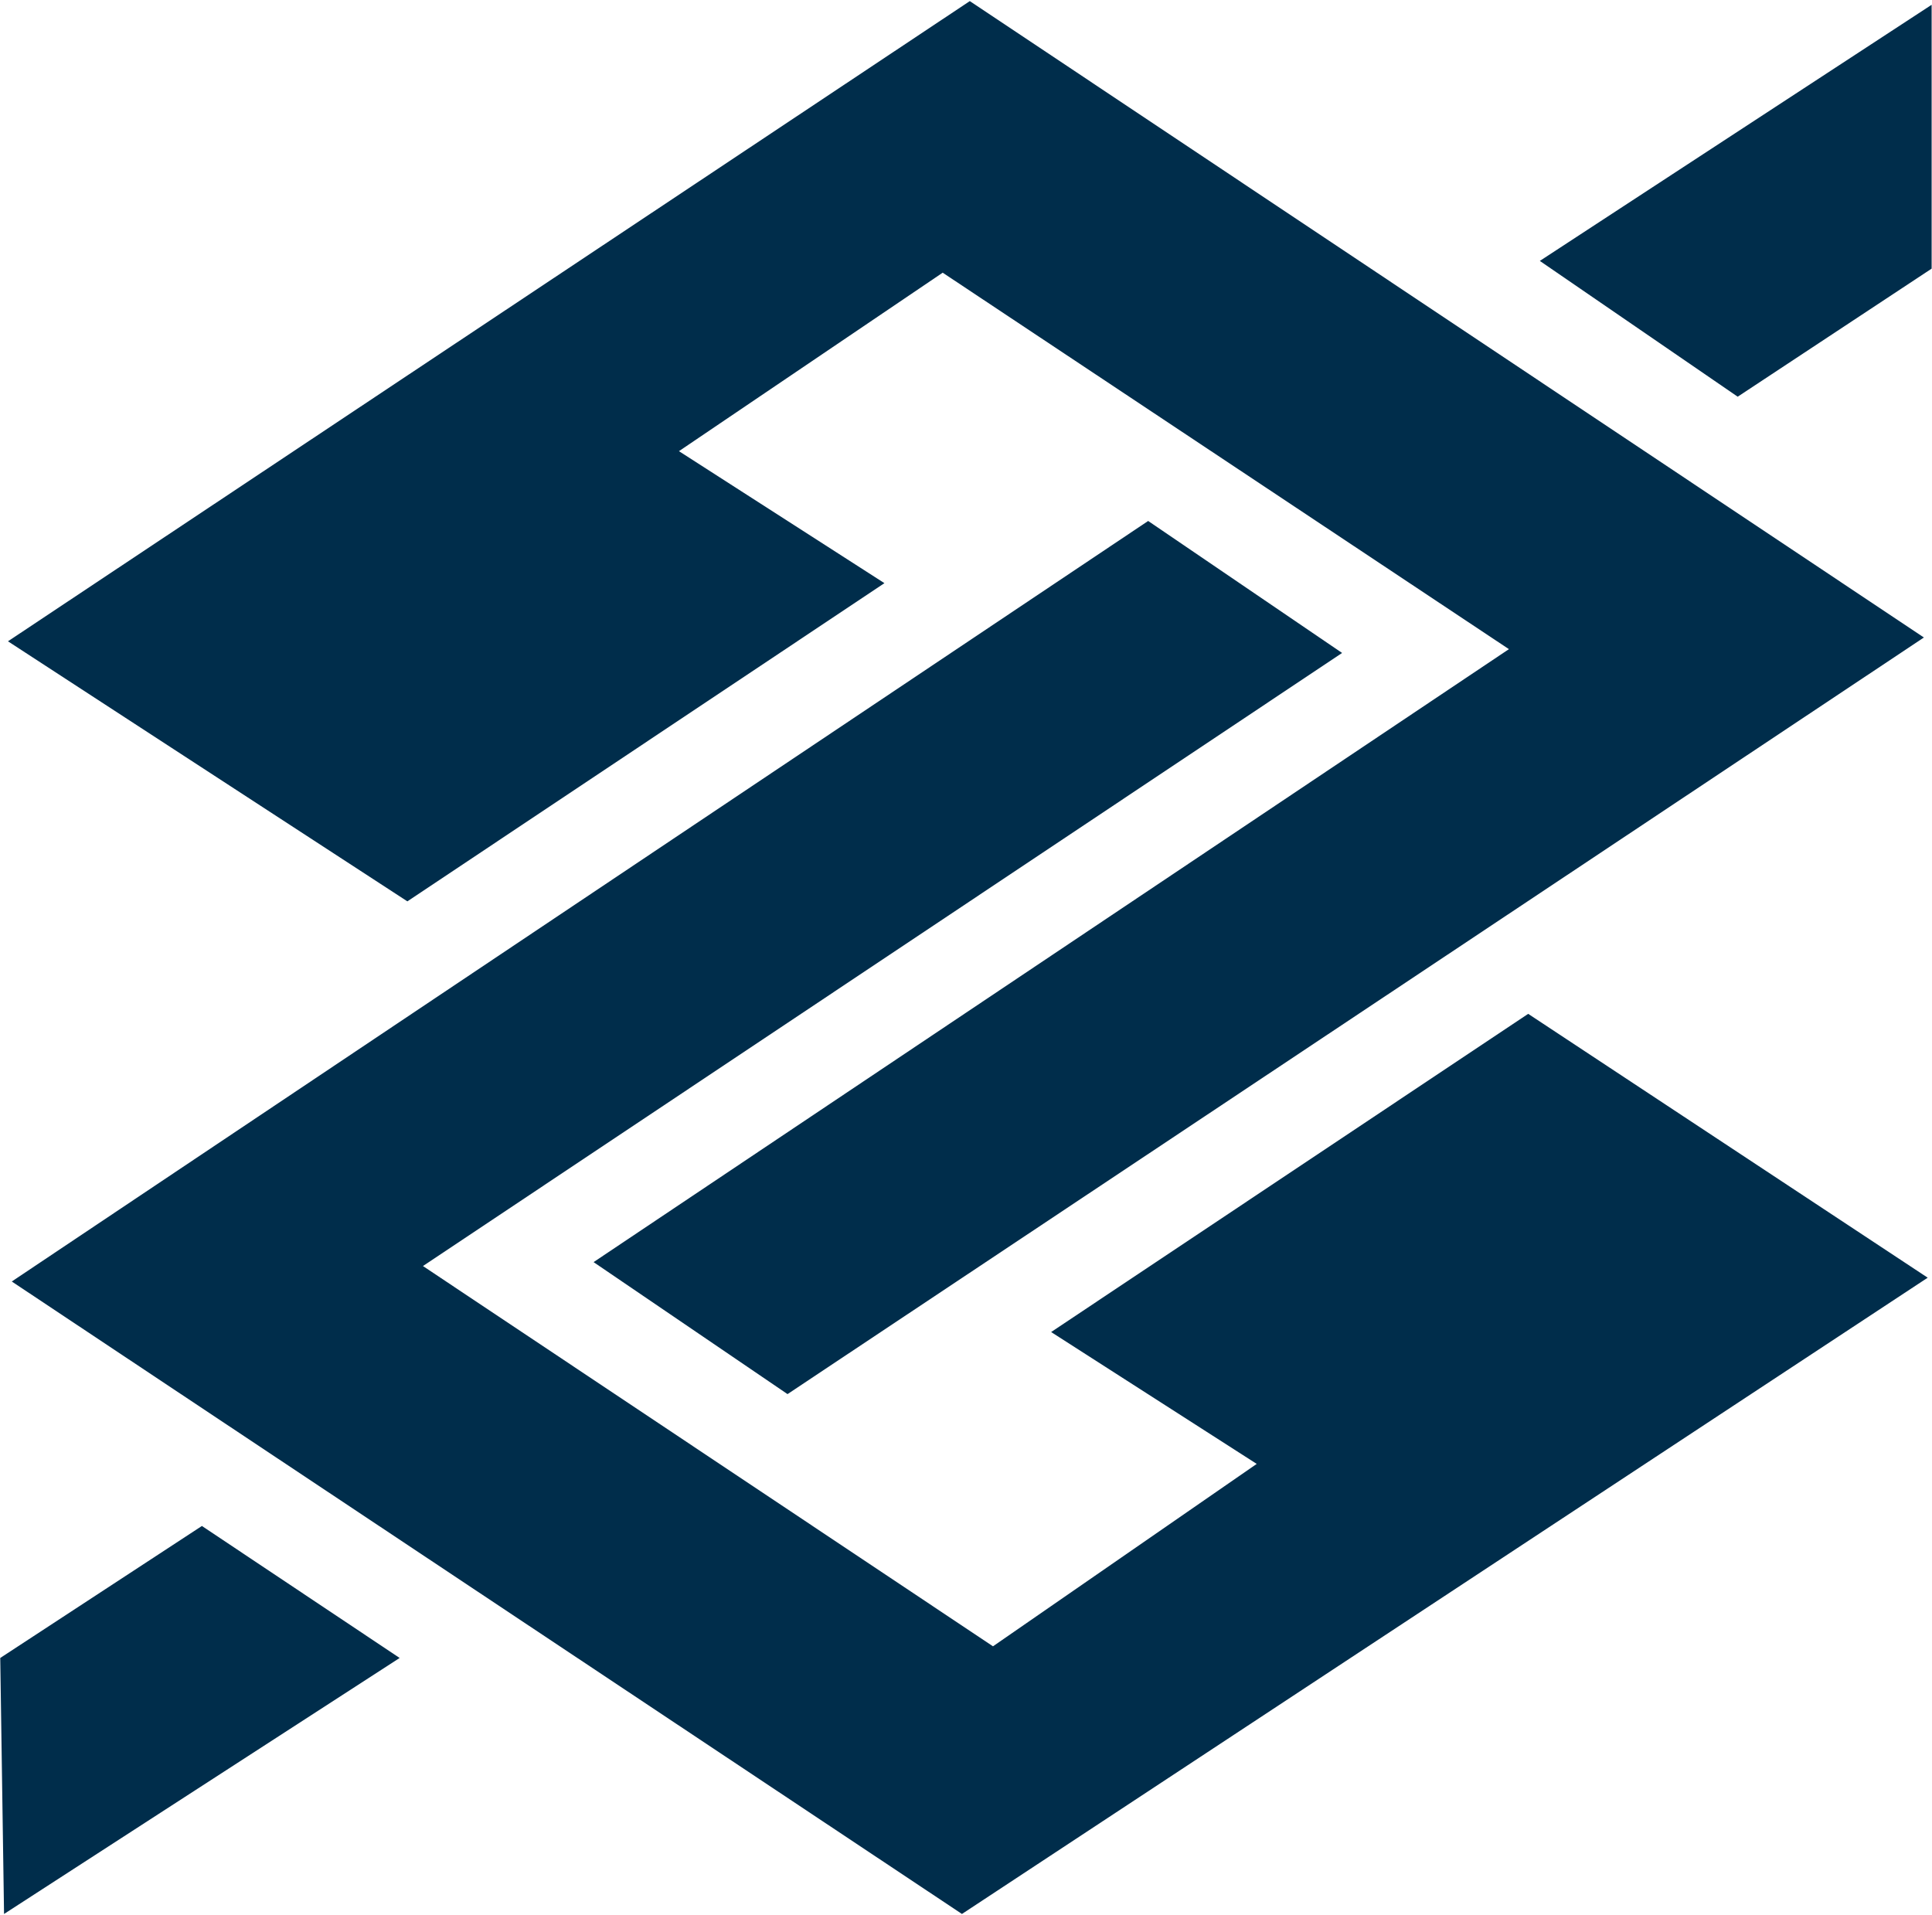
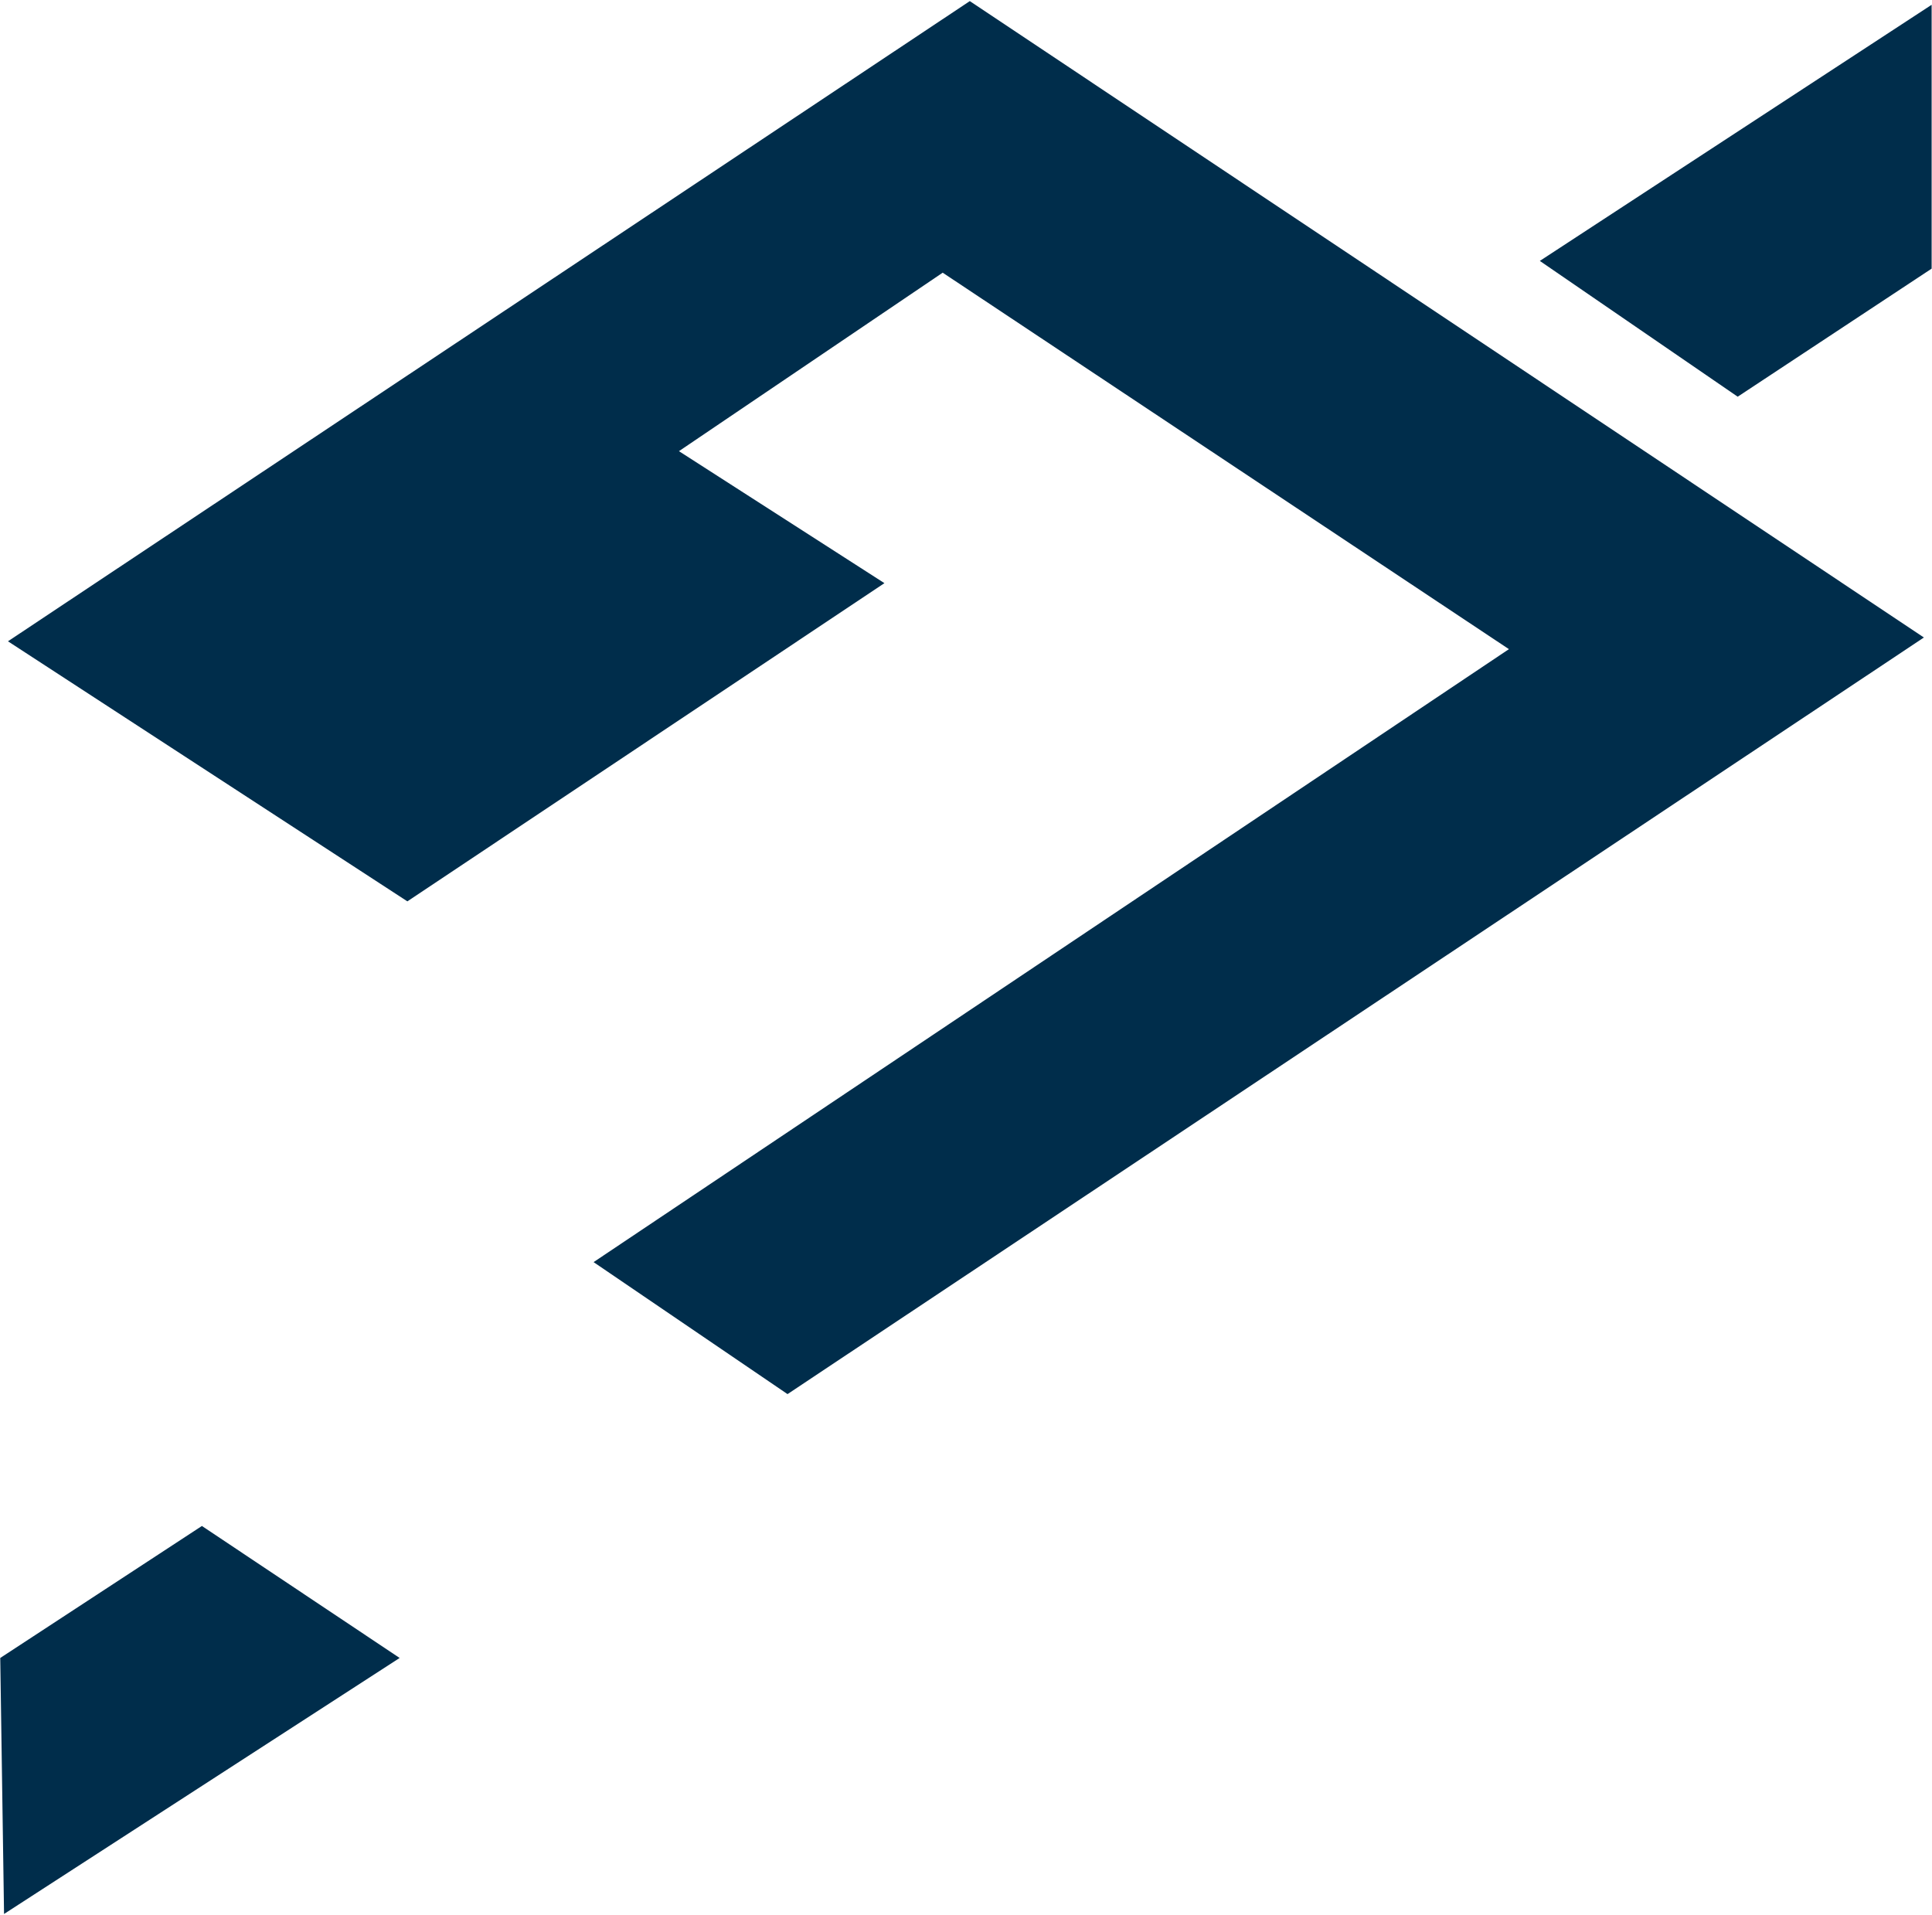
<svg xmlns="http://www.w3.org/2000/svg" version="1.2" viewBox="0 0 1575 1561" width="1575" height="1561">
  <title>Results Presentation 1Q23-1-pdf-svg</title>
  <style>
		.s0 { fill: #002d4b } 
	</style>
  <g id="Clip-Path: Page 1" clip-path="url(#cp1)">
    <g id="Page 1">
-       <path id="Path 3" fill-rule="evenodd" class="s0" d="m642 1136.5l-158.1-107.6 746.2-499.7-461.6-306.9-215 145.5 167.5 107.6-388.9 259.4-325.6-212 784.1-521.9 777.8 518.8zm294-711.8l158.1 107.6-749.3 499.8 464.7 310 215-148.7-167.6-107.5 388.9-259.4 325.7 215.1-787.3 518.7-774.6-515.6zm-932.7 1135.6l-3.1-208.7 164.4-107.6 161.2 107.6zm1571.4-1556.4v215.1l-158.1 104.4-161.3-110.7z" />
+       <path id="Path 3" fill-rule="evenodd" class="s0" d="m642 1136.5l-158.1-107.6 746.2-499.7-461.6-306.9-215 145.5 167.5 107.6-388.9 259.4-325.6-212 784.1-521.9 777.8 518.8zm294-711.8zm-932.7 1135.6l-3.1-208.7 164.4-107.6 161.2 107.6zm1571.4-1556.4v215.1l-158.1 104.4-161.3-110.7z" />
    </g>
  </g>
</svg>